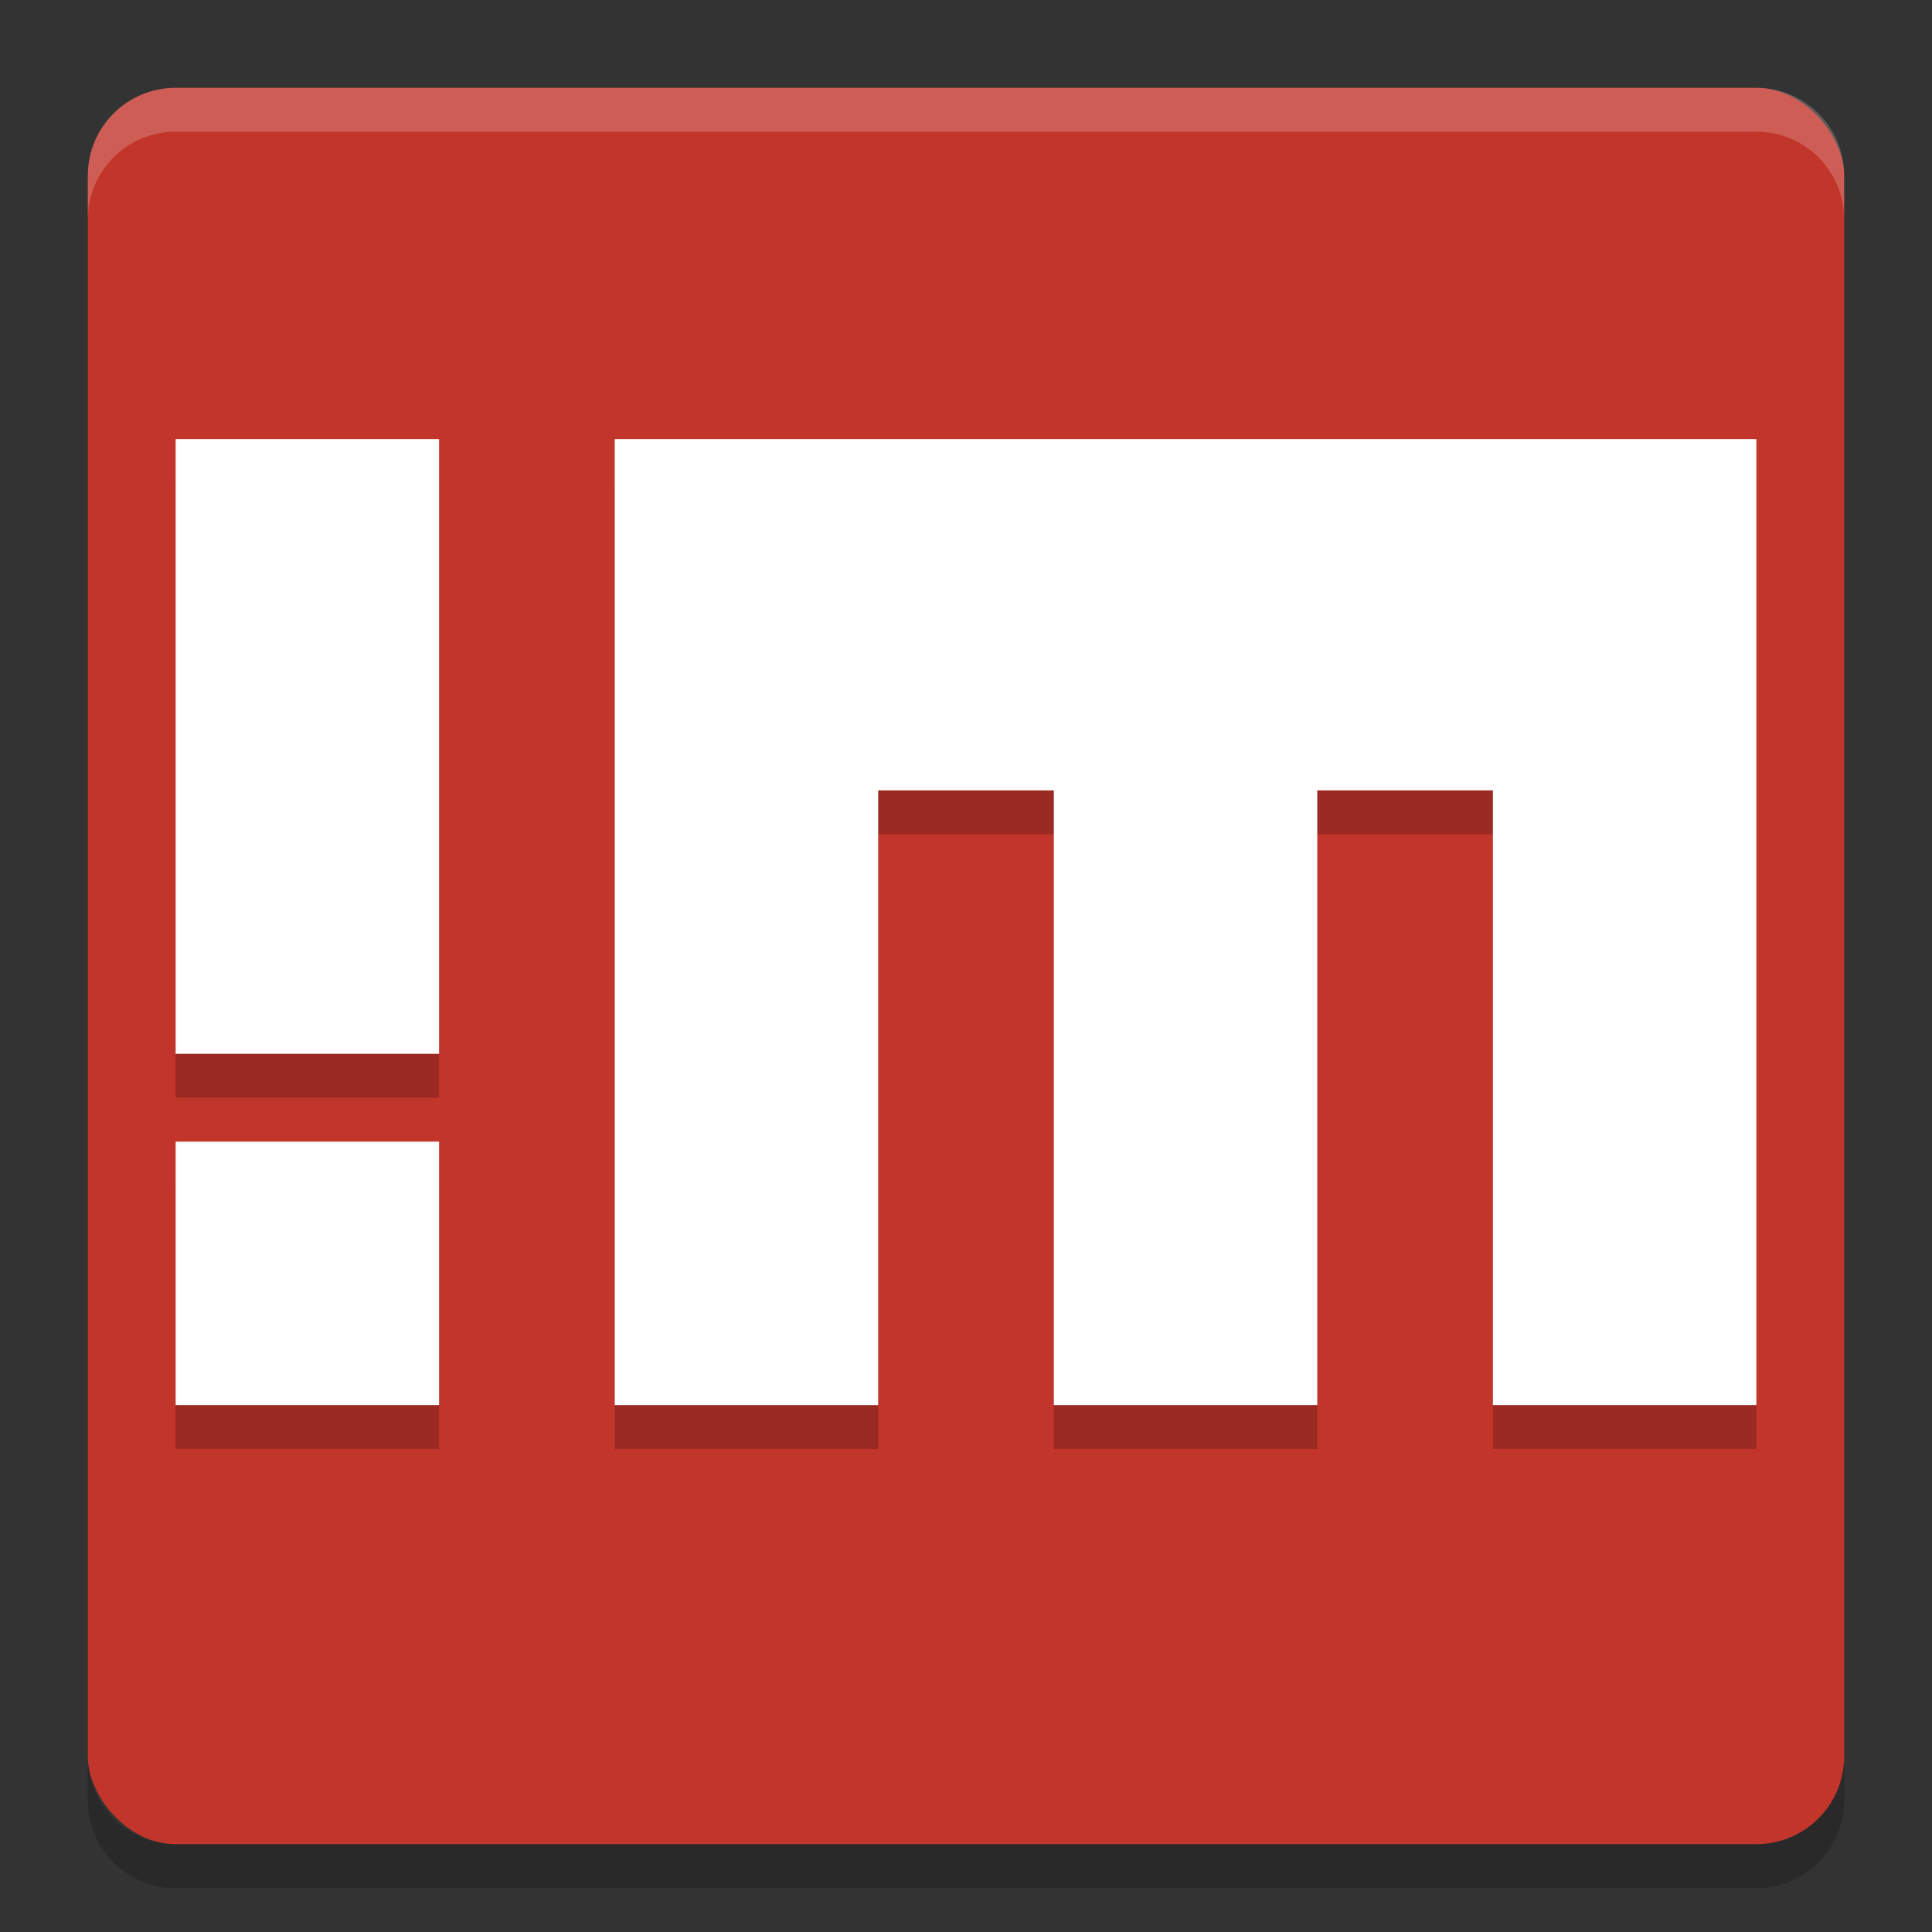
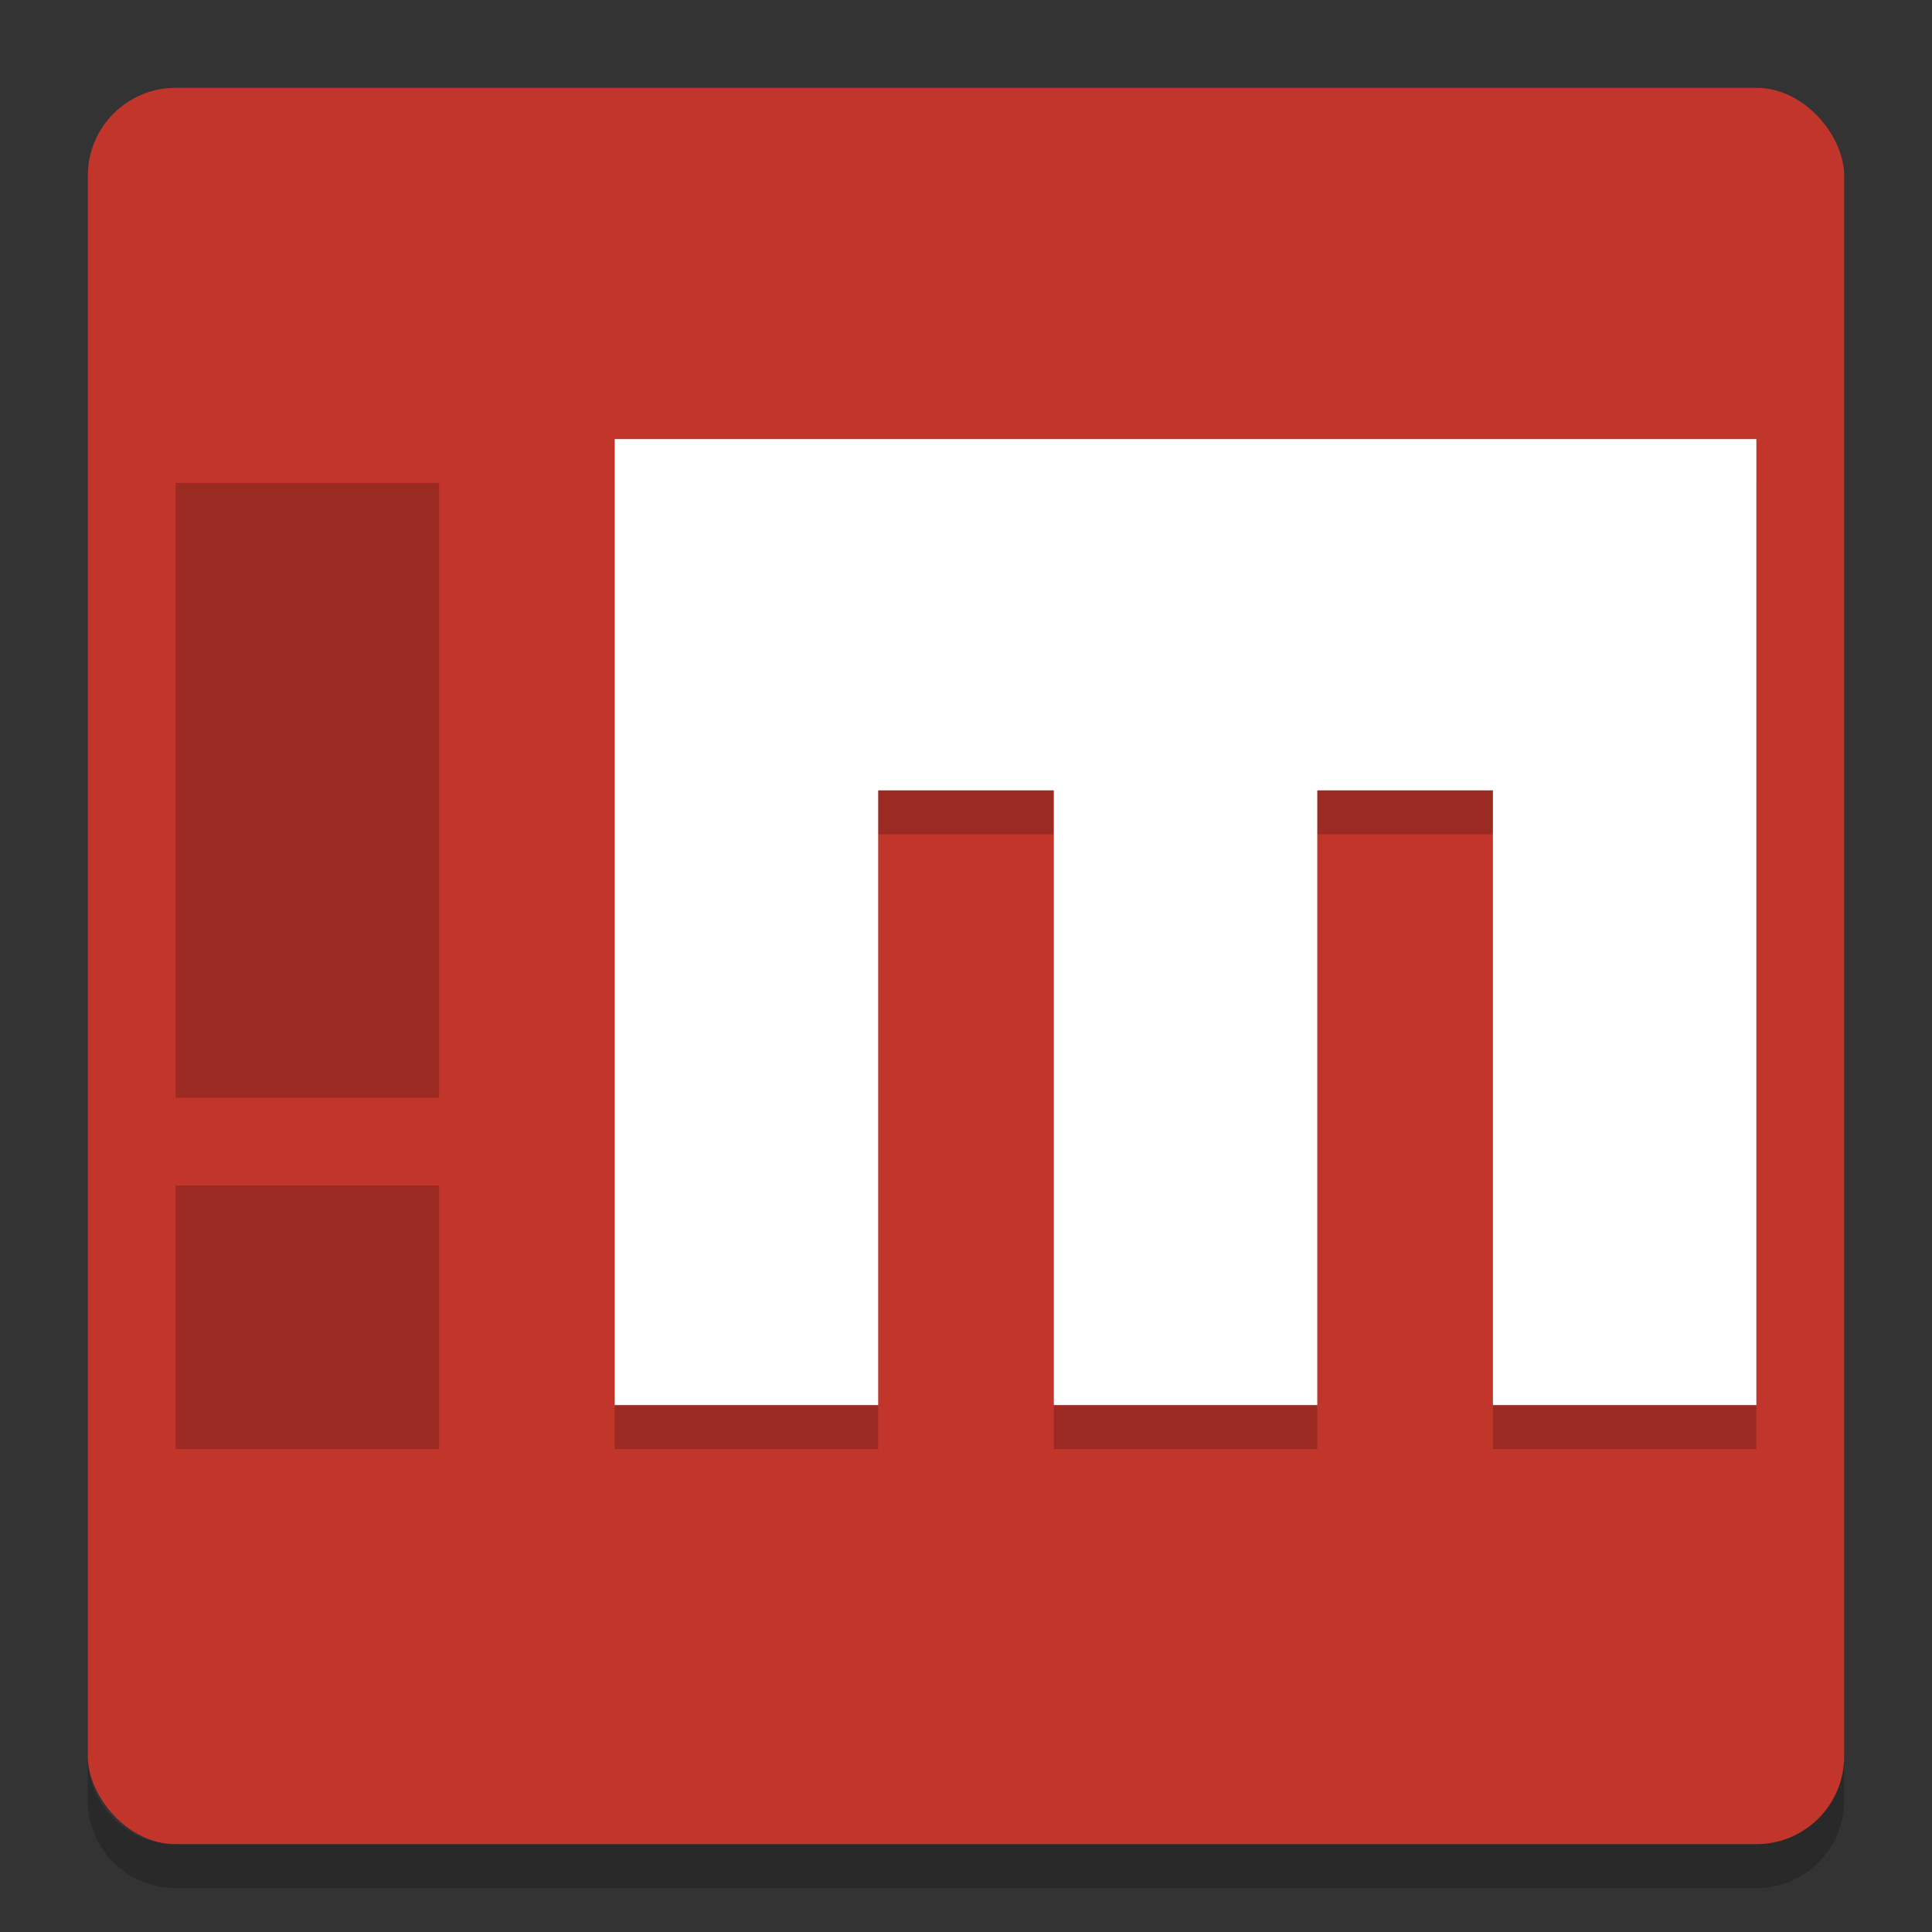
<svg xmlns="http://www.w3.org/2000/svg" width="22" height="22" version="1">
  <rect width="100%" height="100%" fill="#333333" stroke="none" />
  <rect fill="#c2352a" width="20" height="20" x="1" y="1" rx="1" ry="1" />
-   <path fill="#fff" opacity=".2" d="m2 1c-0.554 0-1 0.446-1 1v0.5c0-0.554 0.446-1 1-1h18c0.554 0 1 0.446 1 1v-0.5c0-0.554-0.446-1-1-1h-18z" />
  <path opacity=".2" d="m2 21.5c-0.554 0-1-0.446-1-1v-0.5c0 0.554 0.446 1 1 1h18c0.554 0 1-0.446 1-1v0.5c0 0.554-0.446 1-1 1h-18z" />
  <g opacity=".2" transform="translate(-1 -.5)">
    <path d="m8 6v11h3v-7h2v7h3v-7h2v7h3v-11" />
    <rect width="3" height="7" x="3" y="6" />
    <rect width="3" height="3" x="3" y="14" />
  </g>
  <g fill="#fff" transform="translate(-1,-1)">
    <path d="m8 6v11h3v-7h2v7h3v-7h2v7h3v-11" />
-     <rect width="3" height="7" x="3" y="6" />
-     <rect width="3" height="3" x="3" y="14" />
  </g>
</svg>